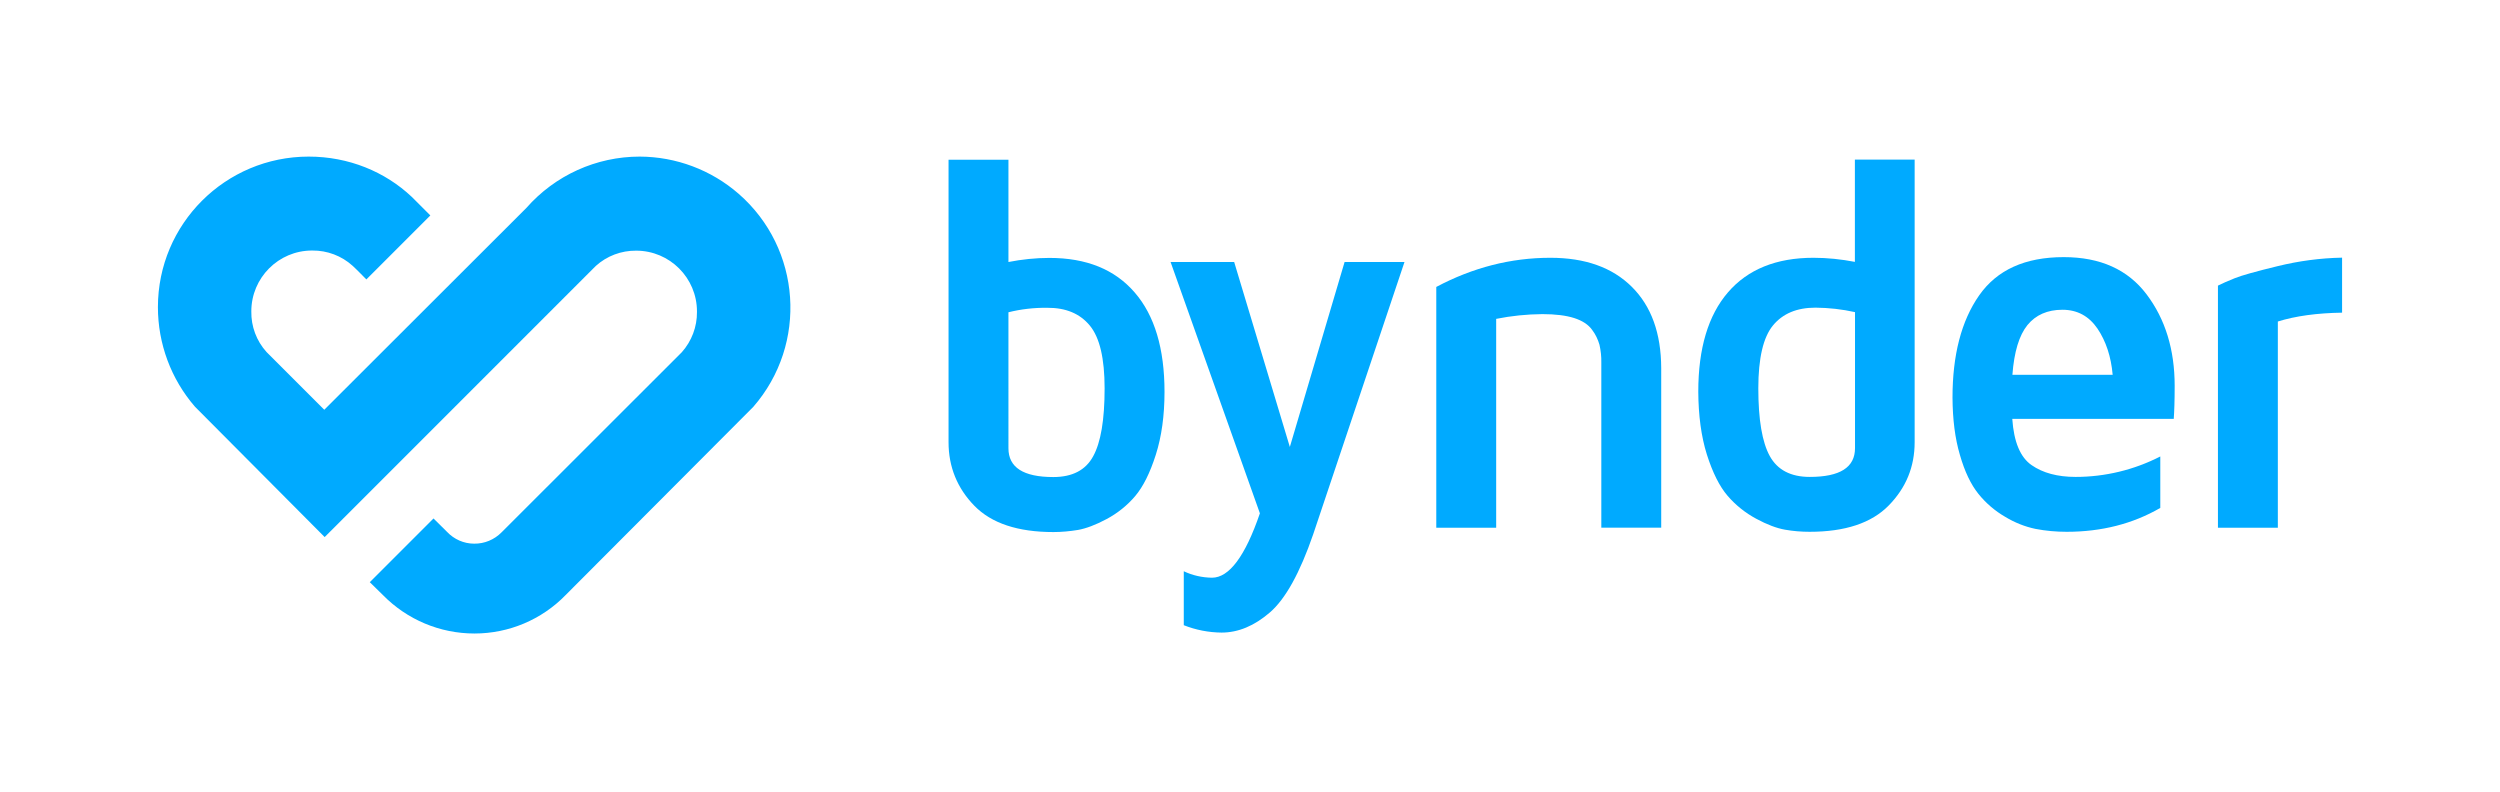
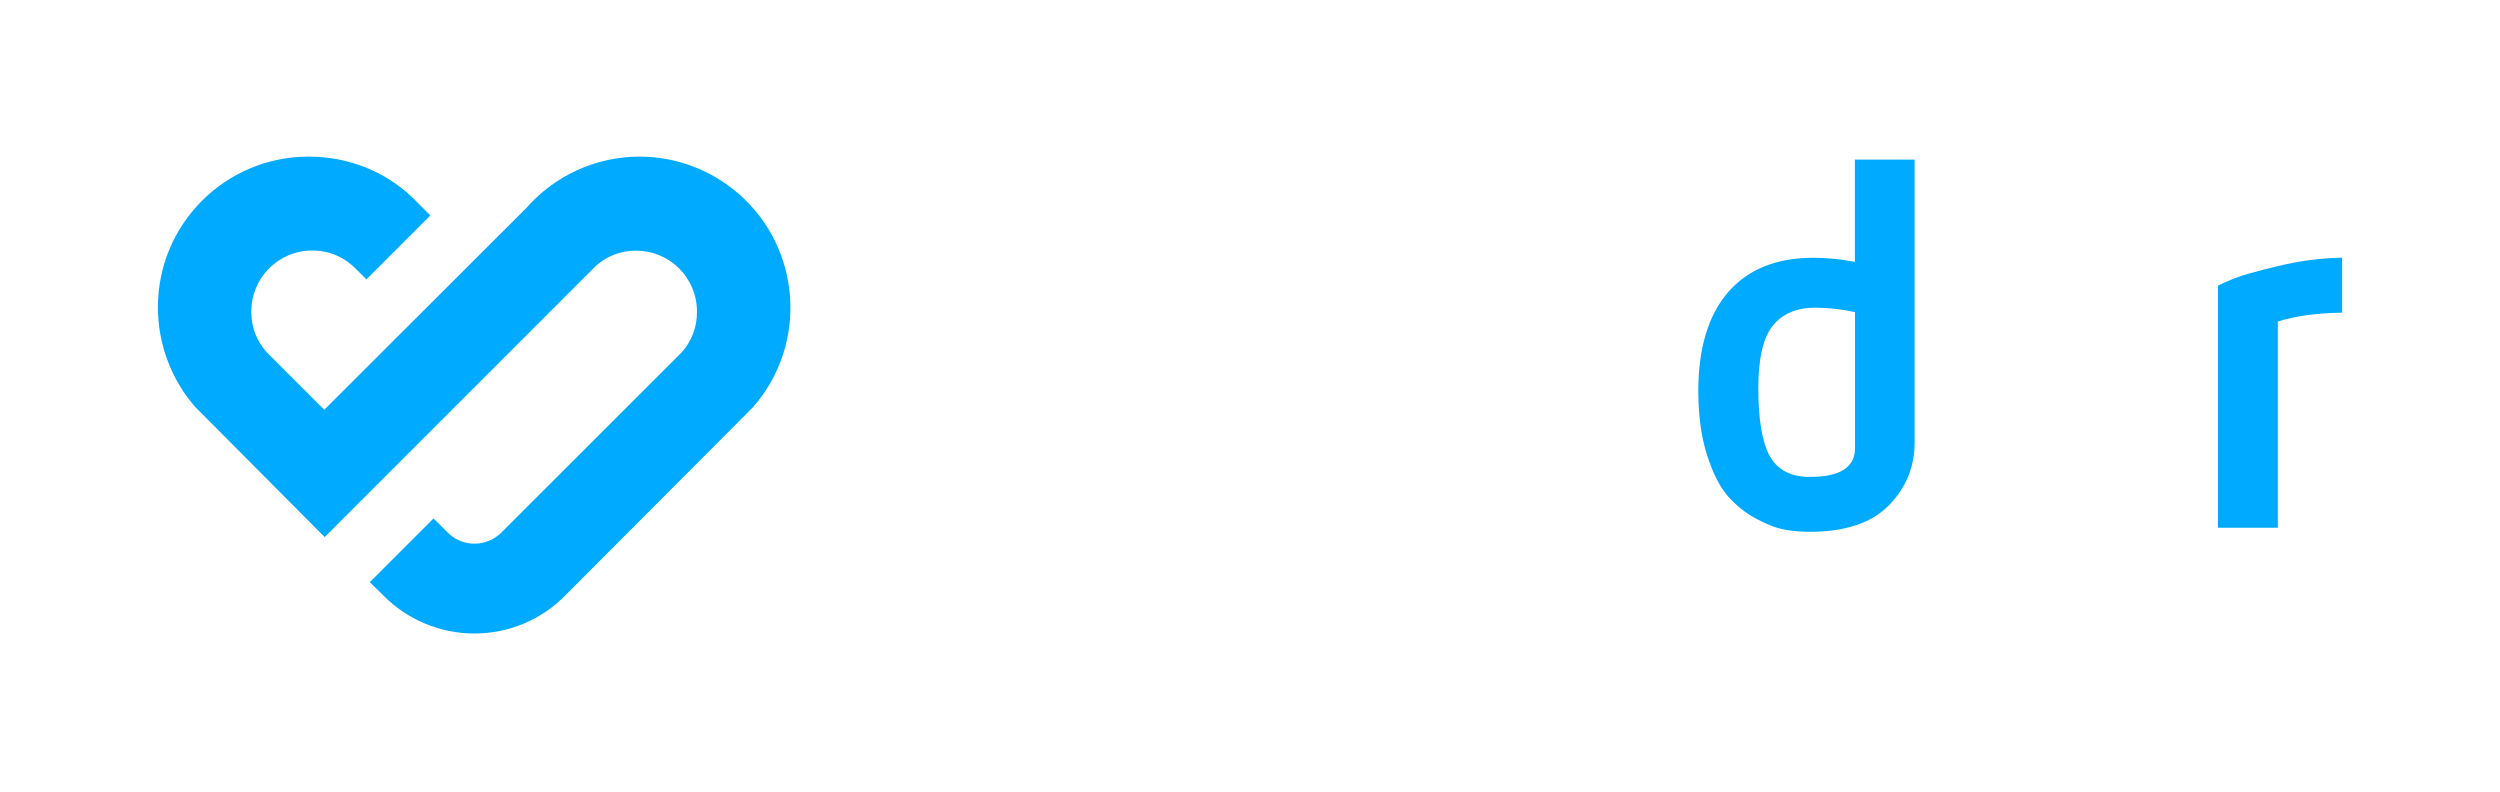
<svg xmlns="http://www.w3.org/2000/svg" version="1.1" id="Layer_1" x="0px" y="0px" viewBox="0 0 1895 600" style="enable-background:new 0 0 1895 600;" xml:space="preserve">
  <style type="text/css">
	.st0{fill:#00AAFF;}
</style>
  <g id="_Group_">
    <g id="_Group_2">
-       <path class="st0" d="M719,335.2V121.1h45.4v77.5c10.2-2,20.6-3.1,31-3.1c28.1,0,49.6,8.7,64.7,26.2c15.1,17.4,22.6,42.6,22.6,75.3    c0,18-2.2,33.9-6.6,47.7c-4.4,13.8-9.6,24.2-15.6,31.3c-6,7.1-13.4,13-21.6,17.4c-8.4,4.5-15.7,7.2-21.8,8.3    c-6.2,1-12.4,1.6-18.6,1.6c-26.9,0-46.9-6.6-59.9-19.9S719,353.9,719,335.2 M764.4,339.8c0,14.5,11.3,21.8,34,21.8    c14.4,0,24.5-5.2,30.2-15.7c5.8-10.5,8.7-27.6,8.7-51.5c0-22.7-3.7-38.5-11.2-47.6s-18.2-13.6-32.4-13.5c-9.9-0.1-19.7,1-29.3,3.4    L764.4,339.8z" />
-     </g>
+       </g>
    <g id="_Group_3">
-       <path class="st0" d="M887.3,198.6h48.2l42.2,140.2l41.5-140.2h45.4l-69.2,206.4c-10.1,29.3-21,49-32.8,59.2    c-11.8,10.2-24,15.3-36.7,15.3c-9.8-0.1-19.5-2-28.6-5.6v-40.9c6.7,3.2,14,4.8,21.4,4.9c13,0,25.2-16.3,36.3-48.8L887.3,198.6z" />
-     </g>
+       </g>
    <g id="_Group_4">
-       <path class="st0" d="M1088.7,400V217.5c27.7-14.7,56.5-22.1,86.5-22.1c26.3,0,46.9,7.3,61.7,22c14.8,14.7,22.2,35.2,22.3,61.6v121    h-45.4V274.8c0.1-4.5-0.4-9.1-1.4-13.5c-1.2-4.1-3-7.9-5.6-11.3c-2.8-3.9-7.3-6.9-13.5-8.9c-6.3-2-14.3-3-24.2-3    c-11.8,0.1-23.5,1.3-35,3.6V400H1088.7z" />
-     </g>
+       </g>
    <path id="_Compound_Path_" class="st0" d="M1287.3,296.9c0-32.8,7.5-57.9,22.5-75.3s36.6-26.2,64.8-26.2c10.5,0,21,1.1,31.4,3.1   v-77.5h45.3v214.2c0,18.6-6.5,34.5-19.6,47.9s-33.1,20-60,20c-6.3,0-12.5-0.5-18.7-1.6c-6.2-1.1-13.5-3.8-21.8-8.3   c-8.2-4.4-15.6-10.3-21.7-17.4c-6.1-7.1-11.3-17.5-15.7-31.3C1289.5,330.8,1287.4,314.9,1287.3,296.9 M1332.8,294.3   c0,23.7,2.9,40.9,8.7,51.4c5.8,10.5,15.9,15.8,30.3,15.8c22.9,0,34.3-7.2,34.3-21.8V236.6c-9.8-2.2-19.8-3.3-29.9-3.4   c-14.2,0-24.9,4.5-32.3,13.5S1332.8,271.7,1332.8,294.3" />
-     <path id="_Compound_Path_2" class="st0" d="M1480,301.4c0-32.3,6.7-58.2,20.2-77.5s34.8-29,64.1-29c27.7,0,48.6,9.4,62.8,28.2   c14.2,18.8,21.3,41.9,21.3,69.4c0,11.3-0.3,19.6-0.7,25h-122.4c1.2,17.5,6.1,29.2,14.7,35.1c8.5,5.9,19.6,8.9,33.3,8.9   c22.3,0,44.3-5.3,64.2-15.5v39c-20.9,12.1-44.6,18.1-71,18.1c-7.9,0-15.8-0.7-23.6-2.2c-8.1-1.7-15.8-4.8-22.9-9.1   c-7.8-4.5-14.8-10.5-20.4-17.5c-5.7-7.1-10.4-16.9-14-29.5C1481.9,332.3,1480.1,317.9,1480,301.4 M1525.4,284.1h76   c-1.2-13.8-5.1-25.5-11.5-35c-6.5-9.5-15.3-14.3-26.6-14.3c-11.3,0-20.2,3.9-26.5,11.6C1530.5,254.2,1526.7,266.7,1525.4,284.1" />
    <g id="_Group_5">
      <path class="st0" d="M1681.2,400V216.5c3.1-1.6,7.3-3.4,12.7-5.6s16.3-5.2,32.7-9.2c16-3.9,32.3-6.1,48.7-6.4V237    c-19,0.3-35.2,2.5-48.7,6.7V400H1681.2z" />
    </g>
    <g id="_Group_6">
      <path class="st0" d="M484.9,118.7c-32.9,0-64.2,14.2-85.9,38.9l-153.2,153L202,266.8c-7.6-8.4-11.7-19.4-11.5-30.8    c0-25.4,20.6-46.1,46-46.1c0.1,0,0.2,0,0.3,0c11.2-0.1,22.1,4,30.4,11.5c2.7,2.4,10.5,10.4,10.5,10.4l48.5-48.5l-14-14l0,0    c-20.3-19.2-48-30.6-78.2-30.6c-63.1,0-114.3,51-114.3,114.1c0,27.7,9.9,54.5,28.1,75.5l98.3,98.8l205.5-205.5    c8.4-7.6,19.3-11.7,30.6-11.6c25.4,0,46.1,20.6,46.1,46.1c0,0.1,0,0.2,0,0.4c0.1,11.2-4,22.1-11.5,30.5L380.2,403.5    c-5.5,5.6-13,8.7-20.8,8.6c-7.8,0-15.2-3.3-20.5-8.9L328.6,393l-48.3,48.3l9.9,9.7c18.3,18.7,43.3,29.2,69.4,29.2h0.1    c26,0,50.9-10.5,69-29.1L571,308.4c41.5-47.7,36.5-120-11.1-161.5C539.1,128.8,512.5,118.8,484.9,118.7z" />
    </g>
  </g>
</svg>